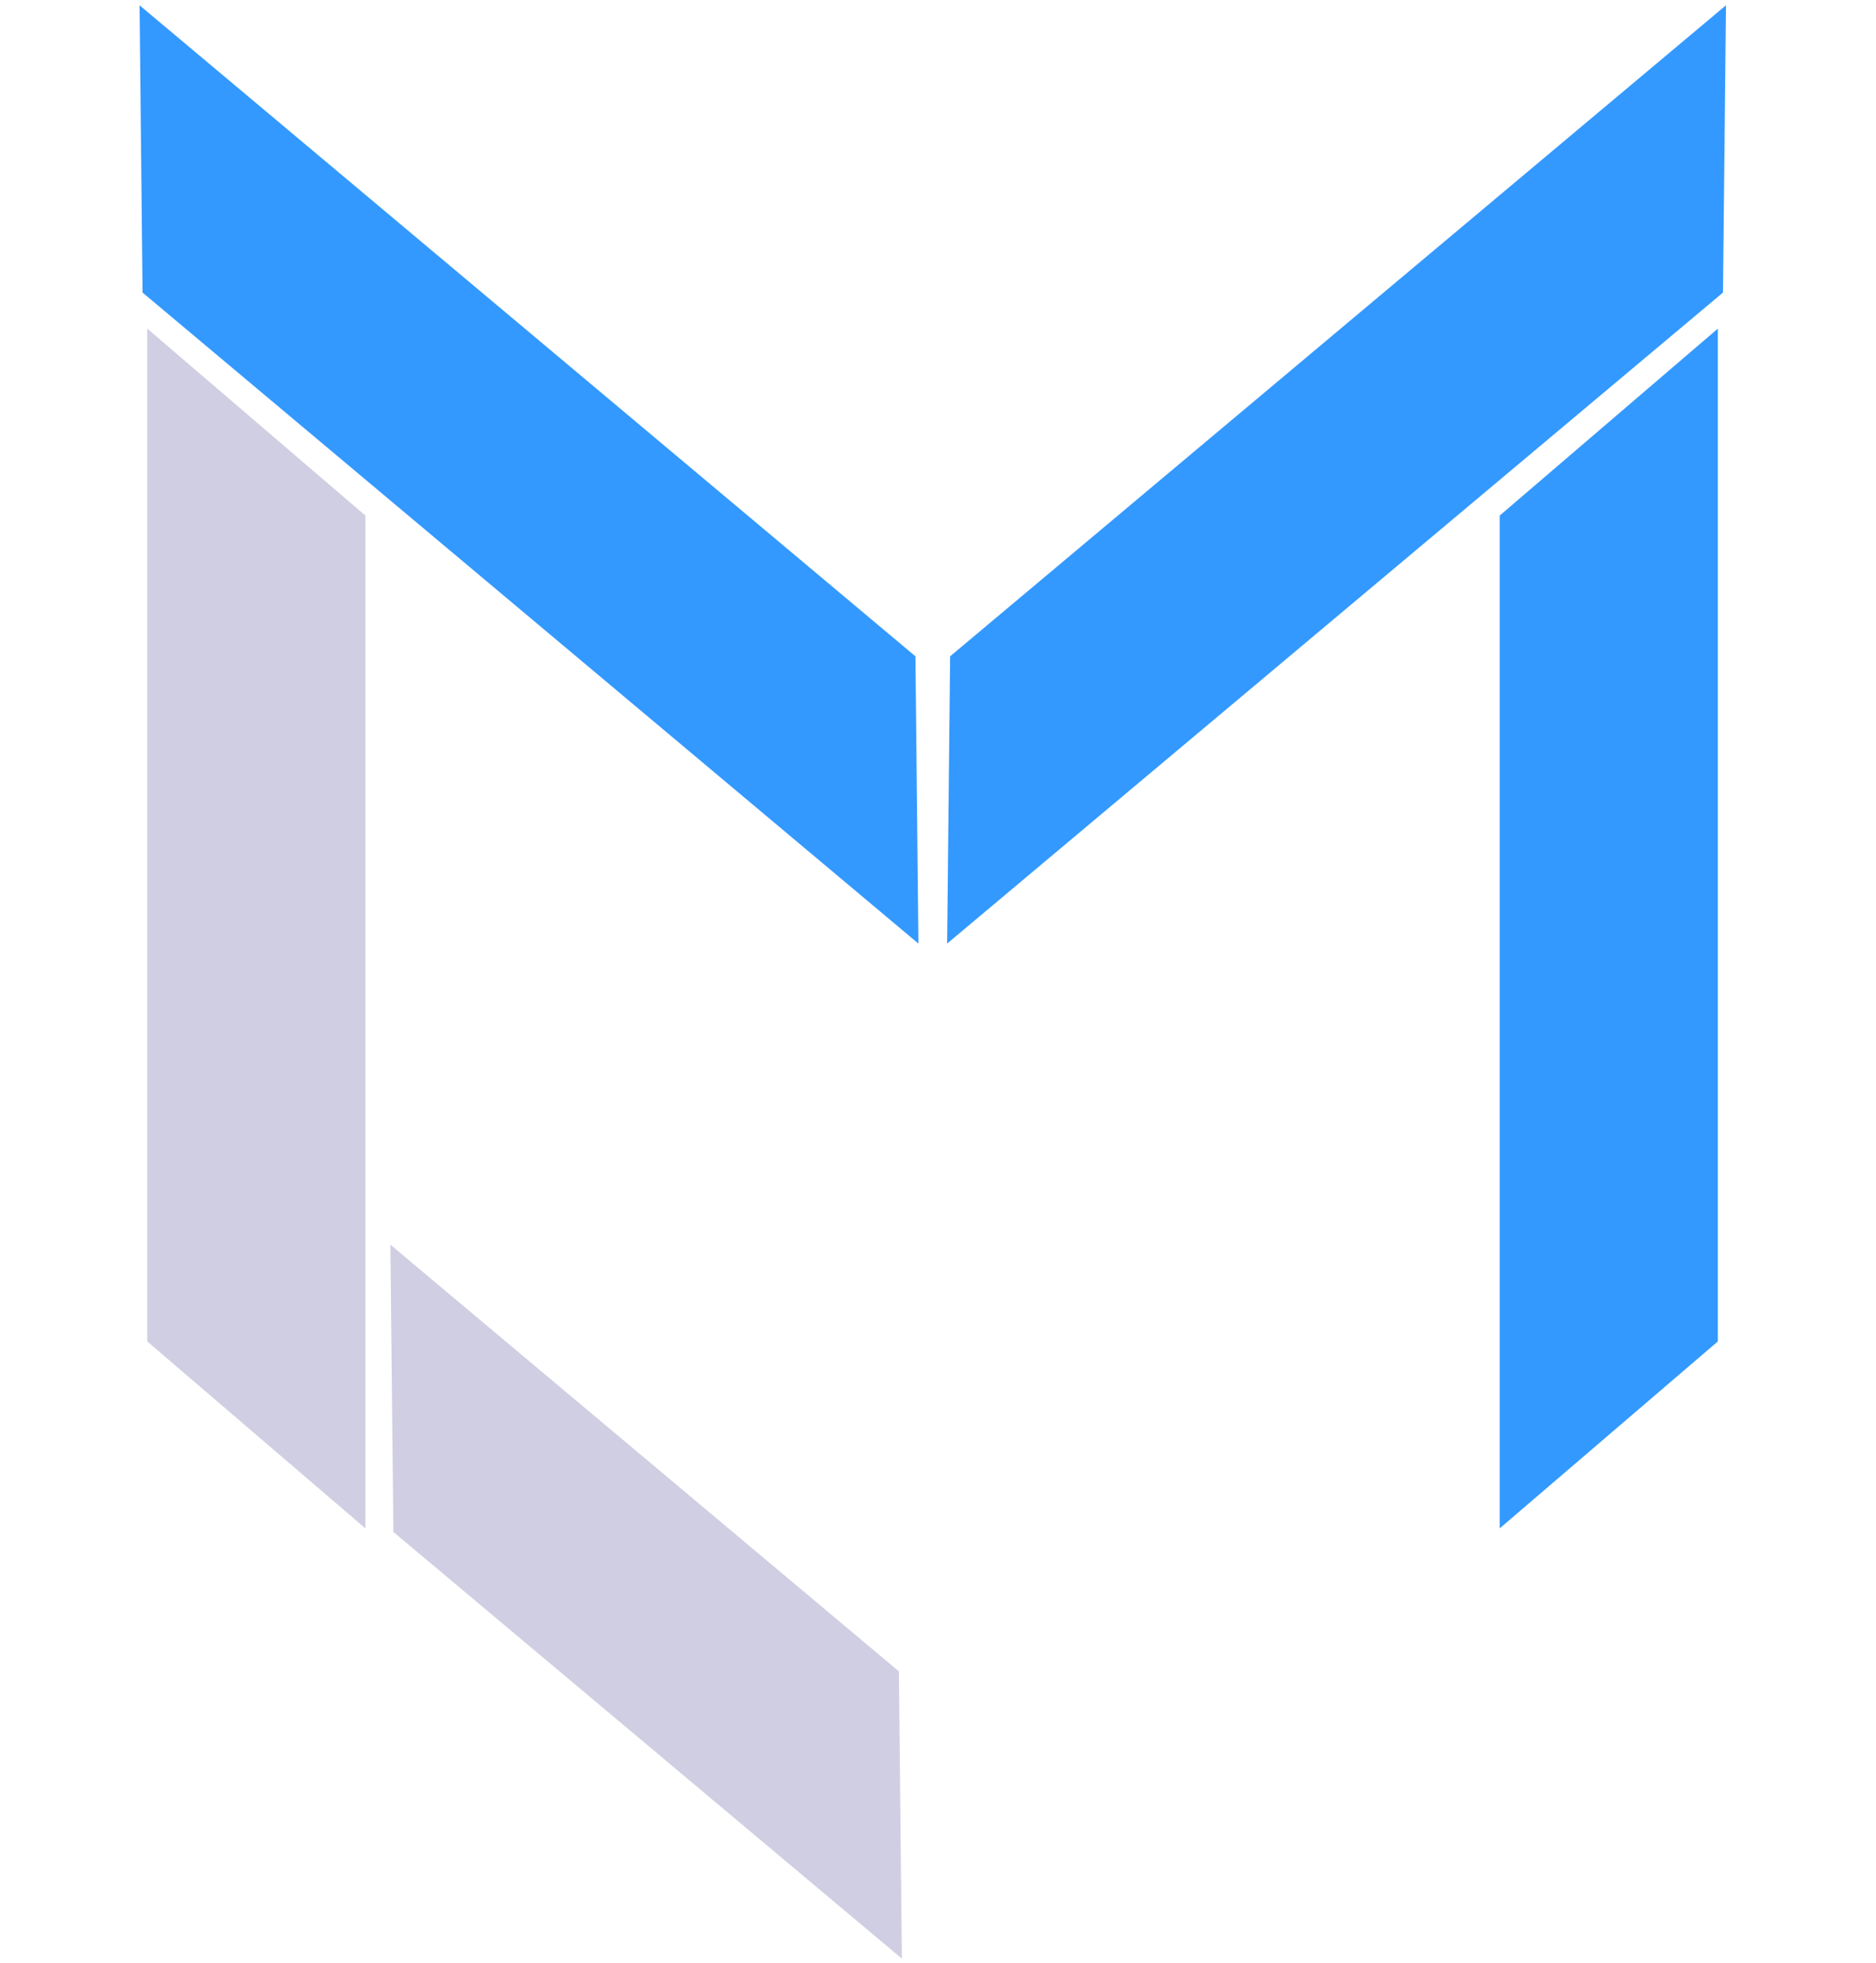
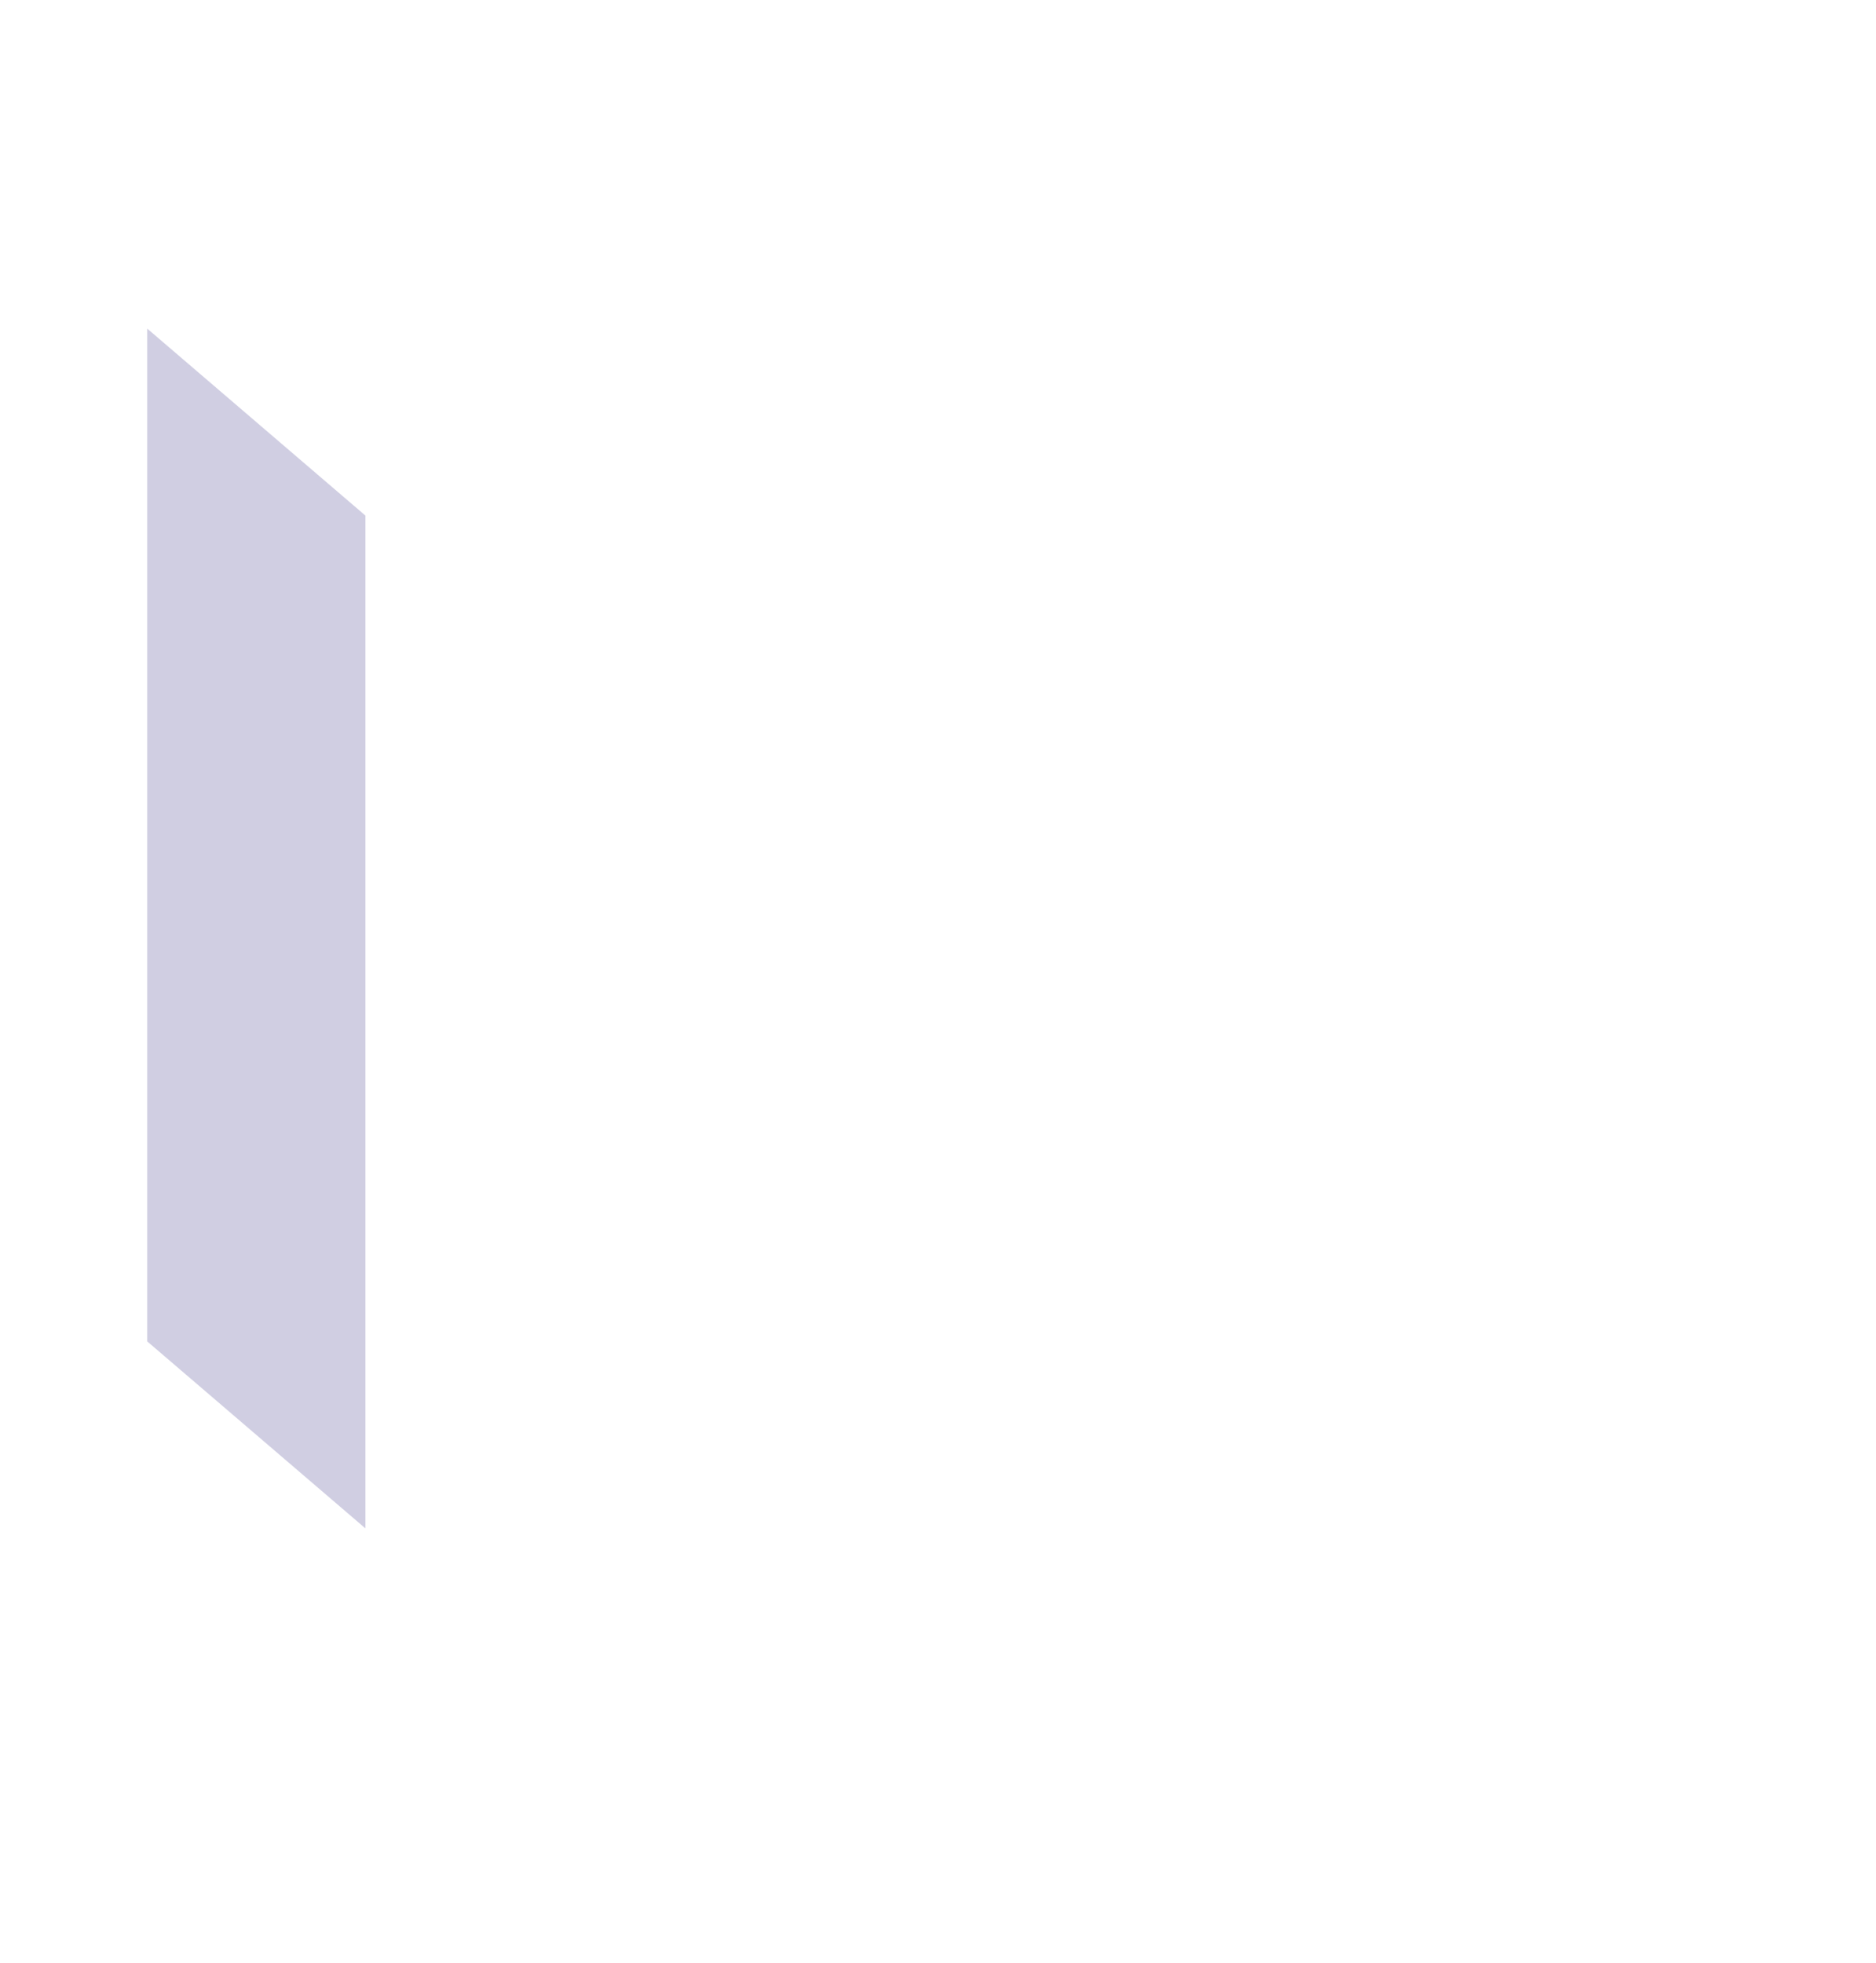
<svg xmlns="http://www.w3.org/2000/svg" version="1.1" width="172px" height="180px" viewBox="-0.5 -0.5 172 180">
  <defs />
  <g>
    <g />
    <g>
-       <path d="M 67.04 53 L 84.18 33 L 177.04 33 L 159.9 53 Z" fill="#3399ff" stroke="none" transform="rotate(-40,122.04,43)" pointer-events="all" />
-     </g>
+       </g>
    <g>
-       <path d="M -7 53 L 10.14 33 L 103 33 L 85.86 53 Z" fill="#3399ff" stroke="none" transform="translate(0,43)scale(1,-1)translate(0,-43)rotate(140,48,43)" pointer-events="all" />
-     </g>
+       </g>
    <g>
-       <path d="M 92 94.63 L 109.14 74.63 L 202 74.63 L 184.86 94.63 Z" fill="#3399ff" stroke="none" transform="translate(0,84.63)scale(1,-1)translate(0,-84.63)rotate(90,147,84.63)" pointer-events="all" />
-     </g>
+       </g>
    <g>
      <path d="M -32 94.63 L -14.86 74.63 L 78 74.63 L 60.86 94.63 Z" fill="#d0cee2" stroke="none" transform="rotate(-90,23,84.63)" pointer-events="all" />
    </g>
    <g>
-       <path d="M 19.74 156.35 L 36.88 136.35 L 97.74 136.35 L 80.6 156.35 Z" fill="#d0cee2" stroke="none" transform="translate(0,146.35)scale(1,-1)translate(0,-146.35)rotate(140,58.74,146.35)" pointer-events="all" />
-     </g>
+       </g>
  </g>
</svg>